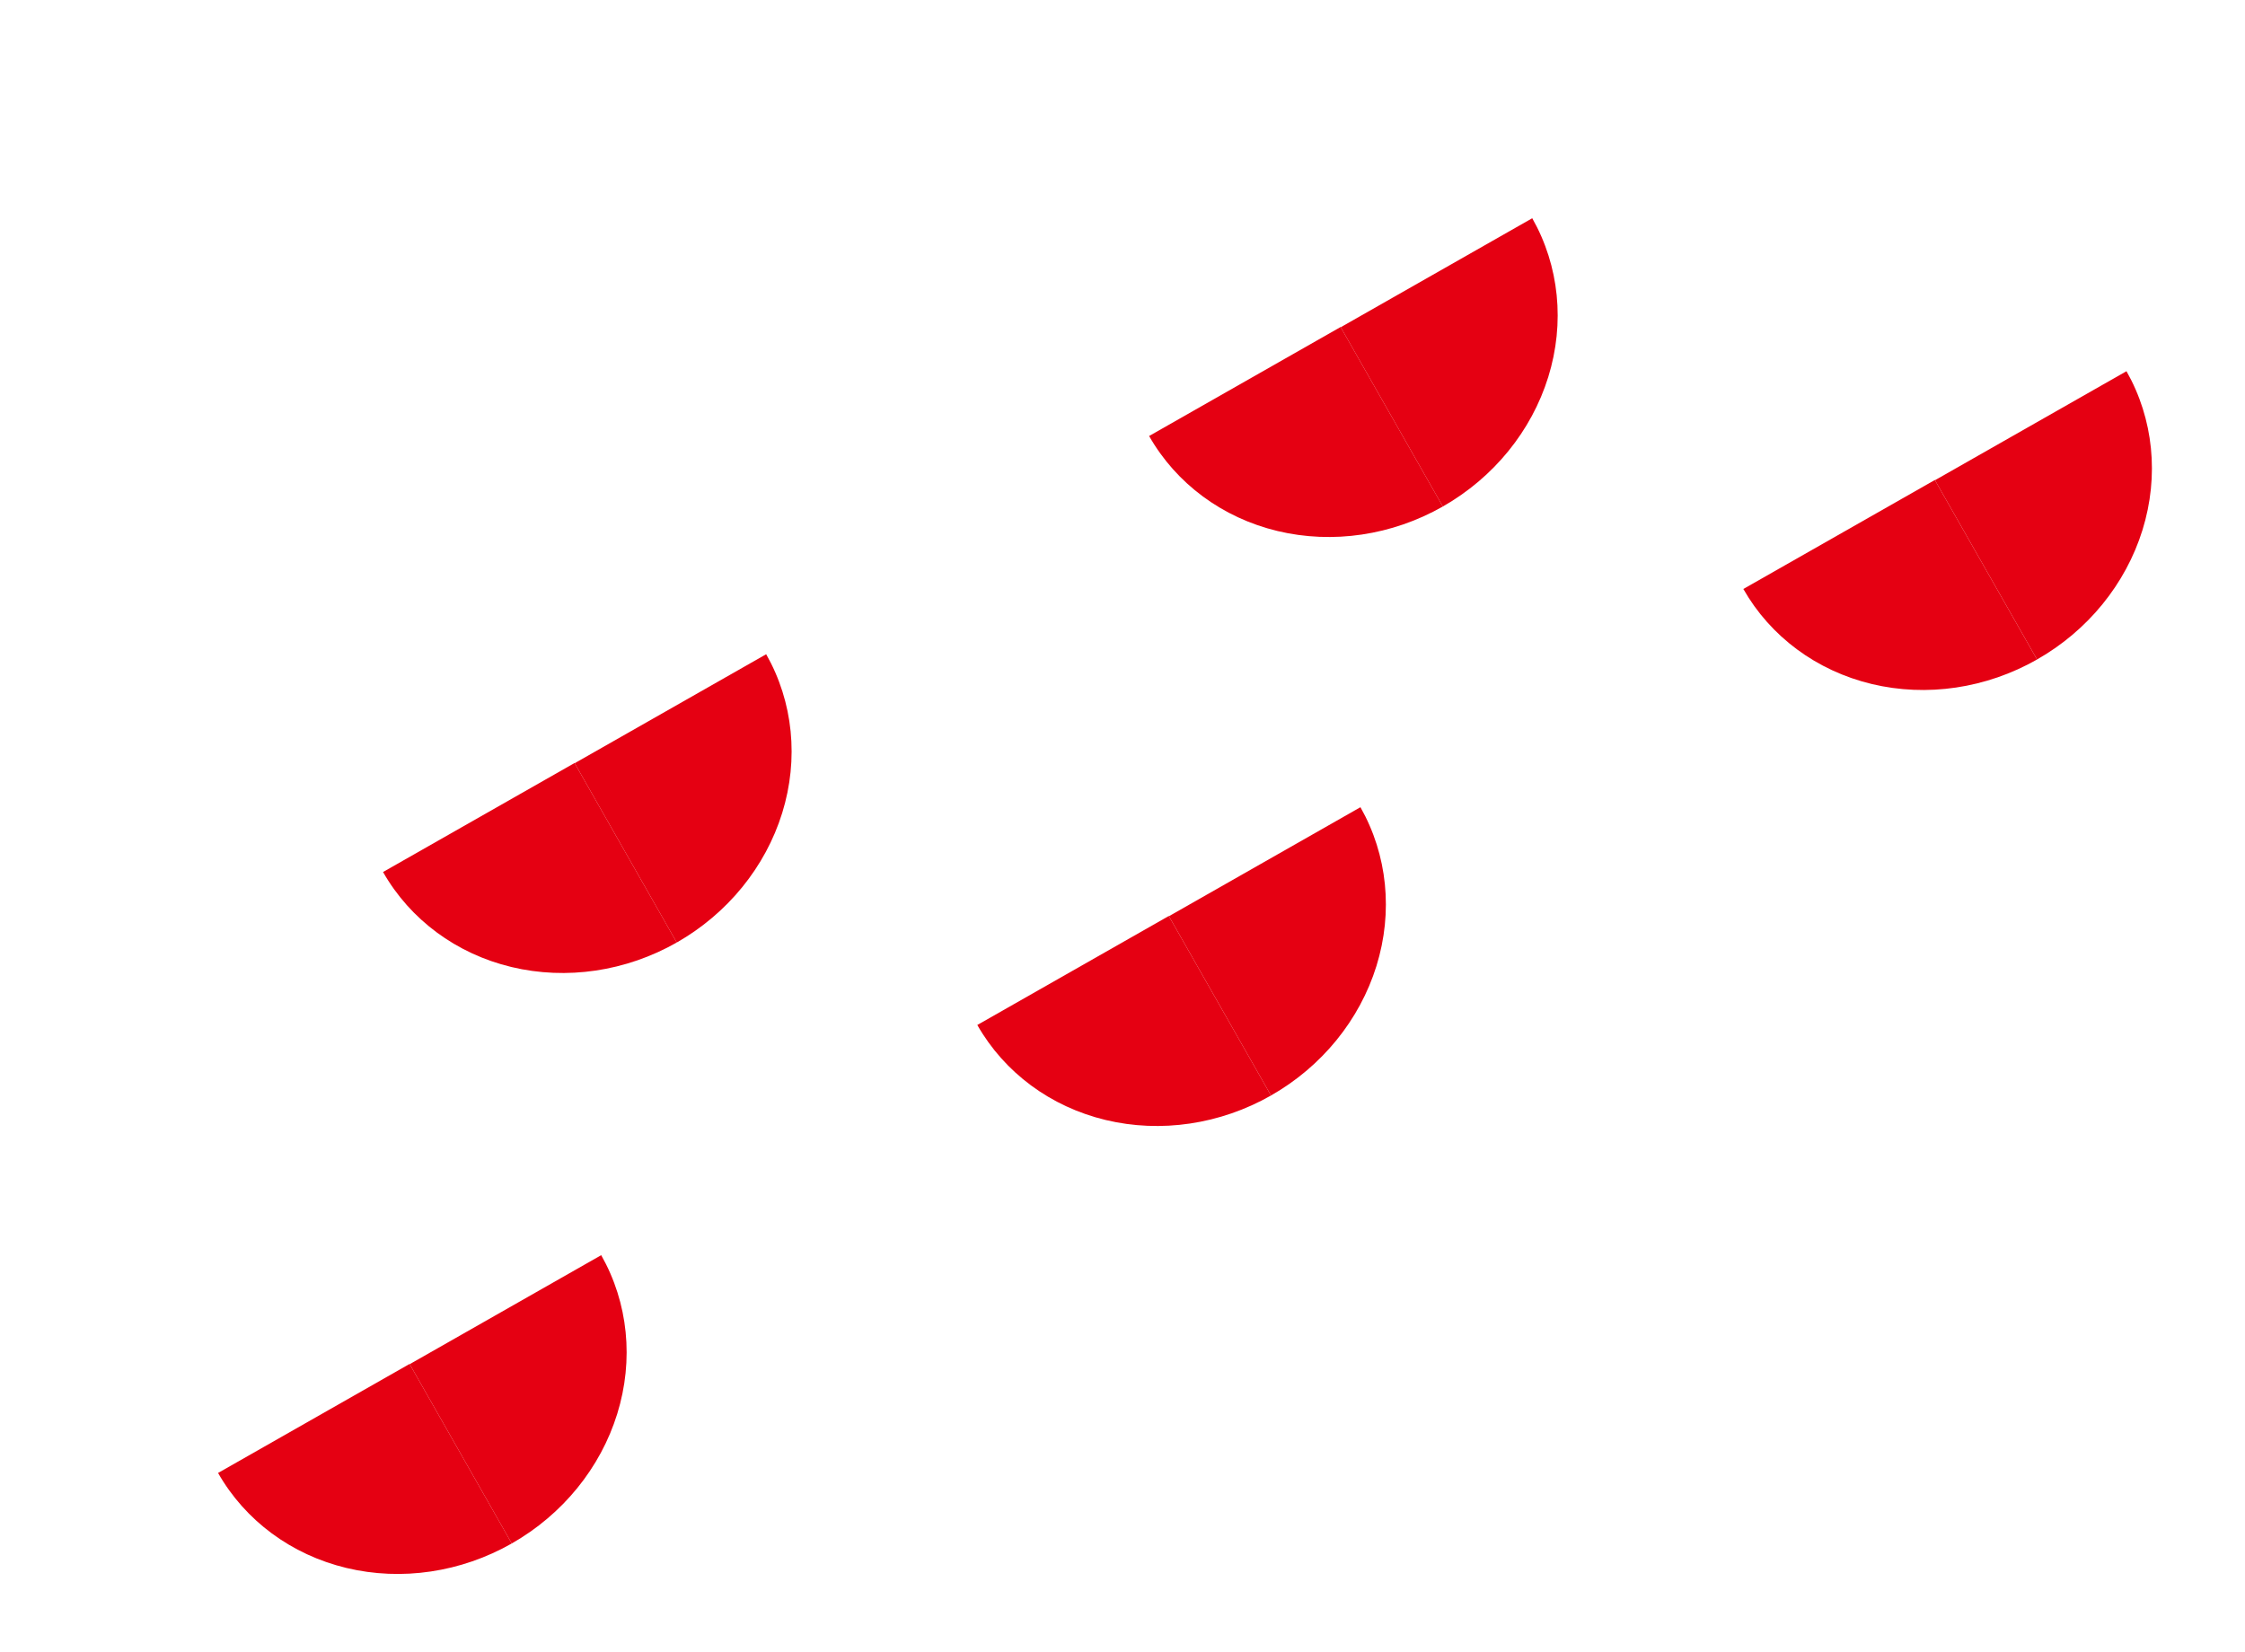
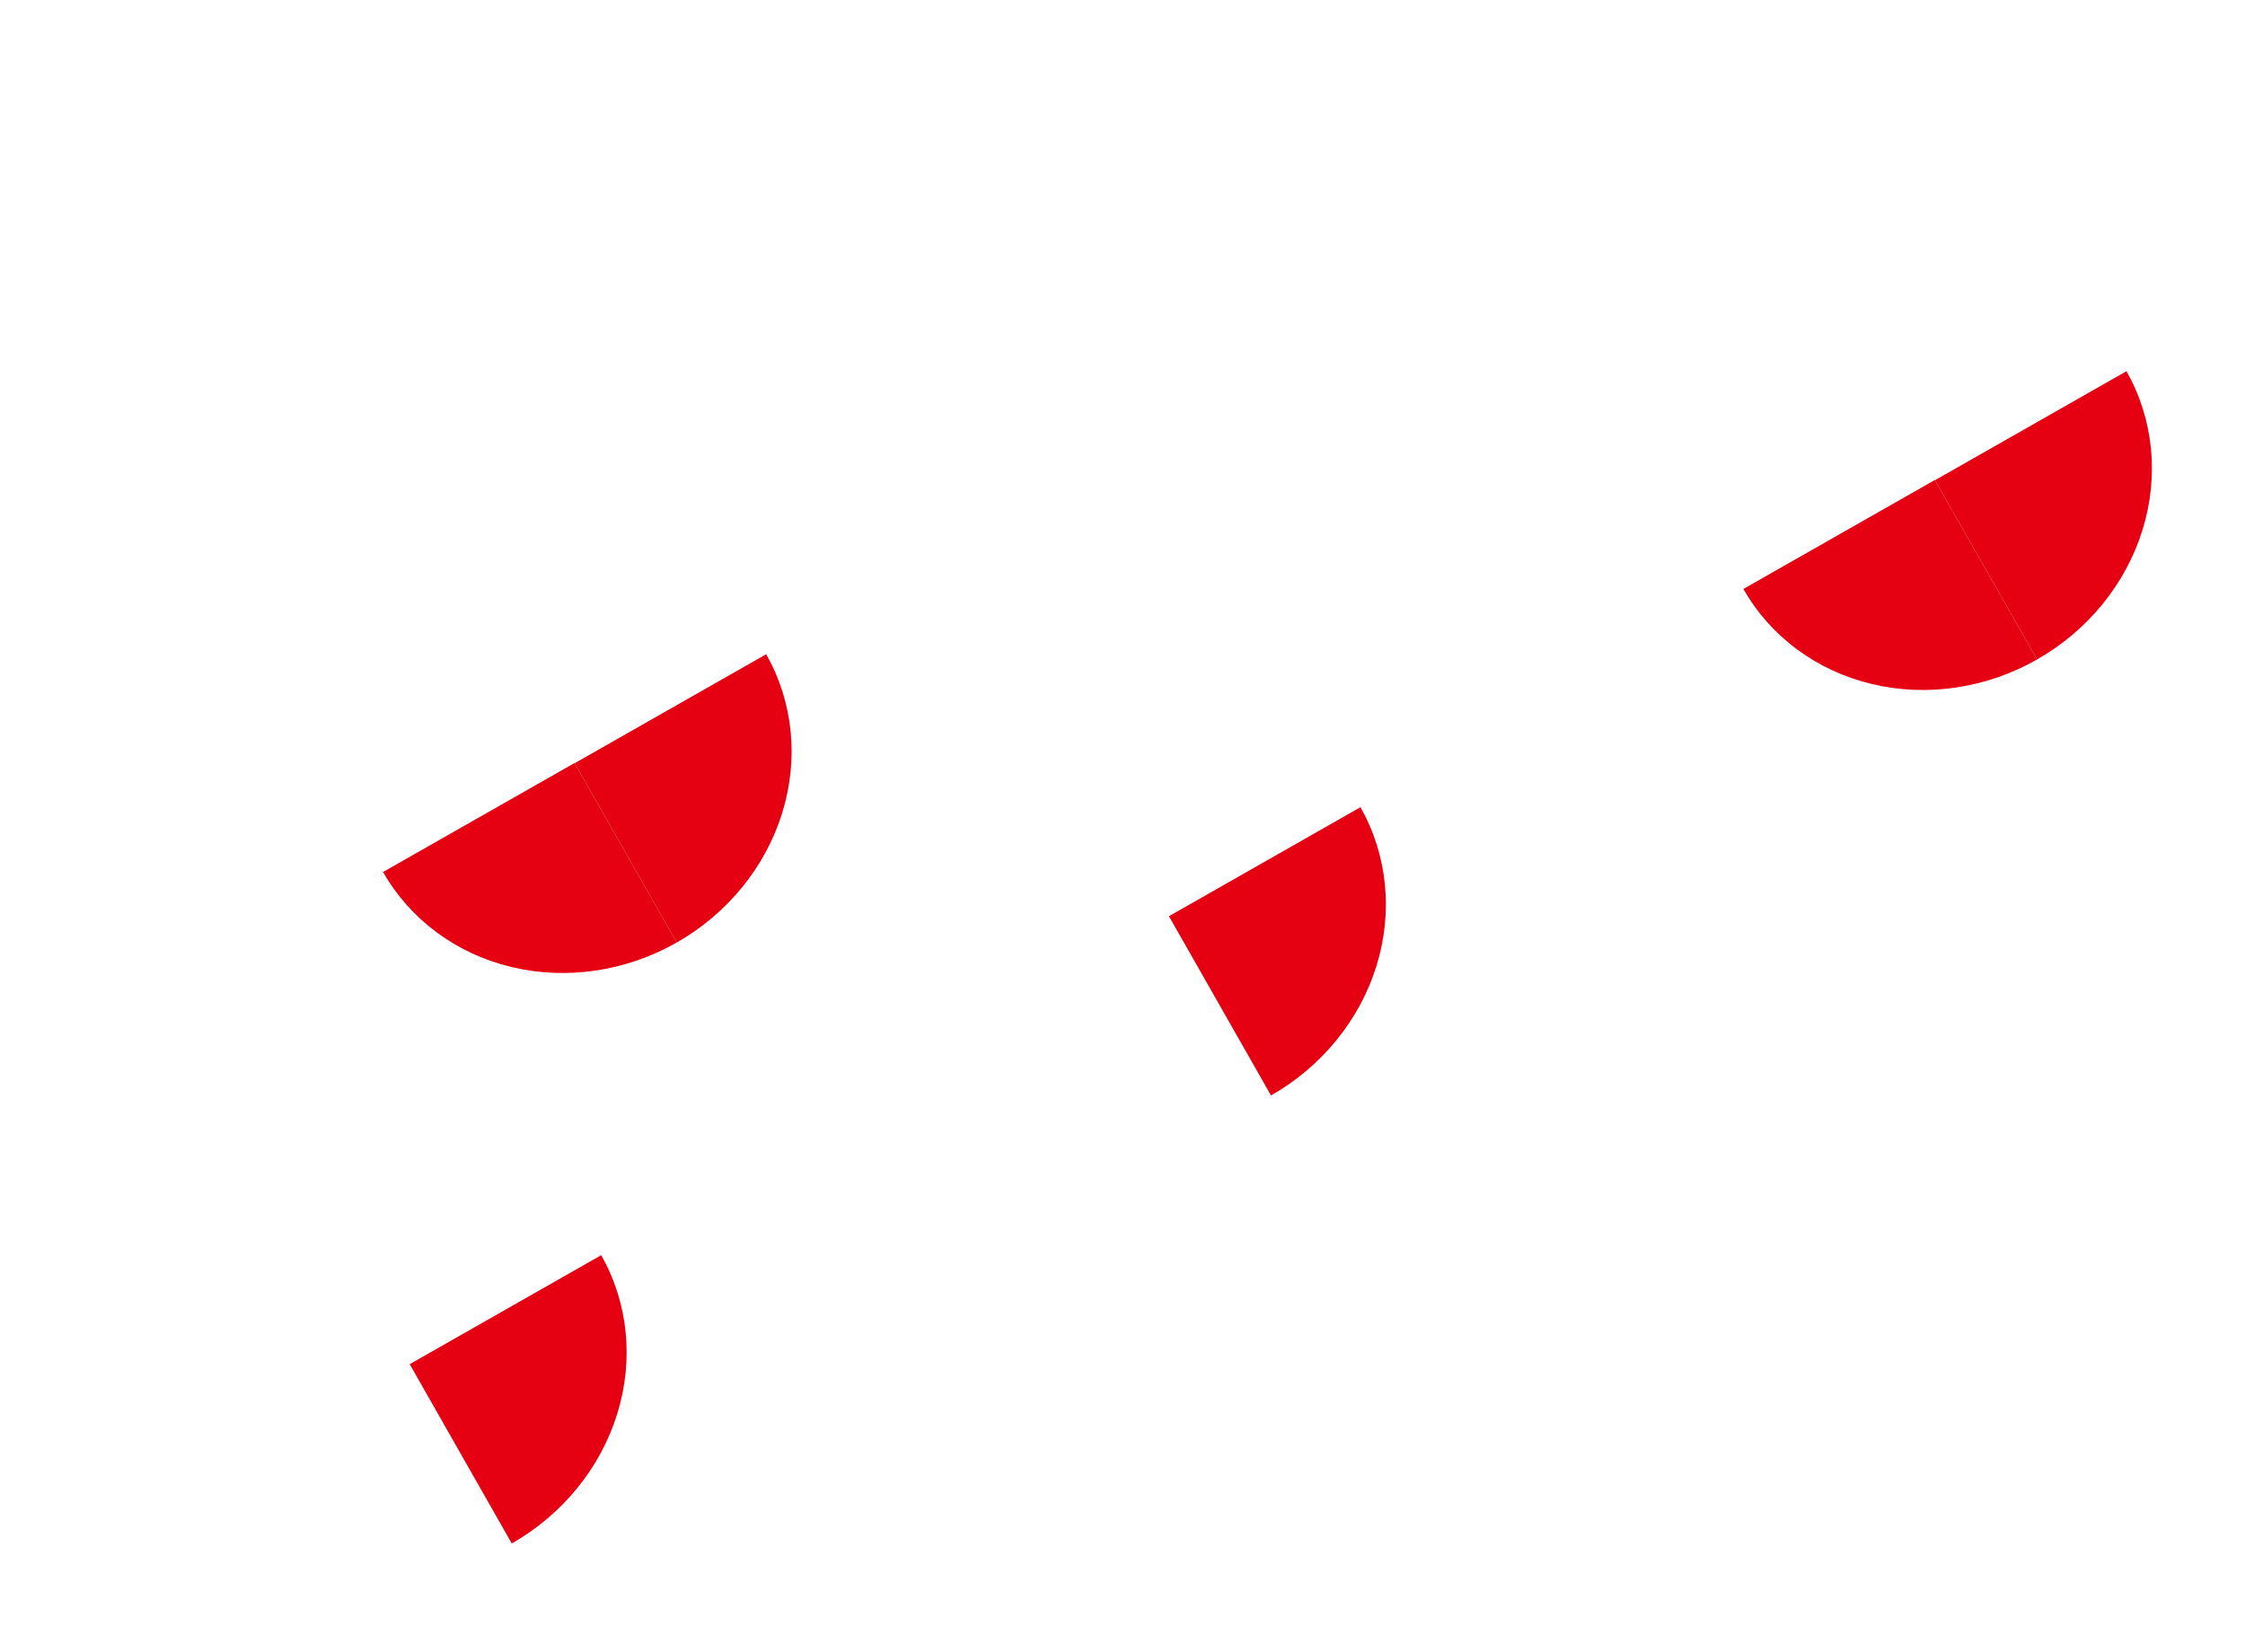
<svg xmlns="http://www.w3.org/2000/svg" width="163" height="120" viewBox="0 0 163 120" fill="none">
  <g clip-path="url(#clip0_729_2533)">
    <path d="M147.902 47.893L140.481 34.857L126.577 42.772C128.545 46.23 131.897 48.712 135.897 49.672C139.896 50.632 144.215 49.992 147.902 47.893Z" fill="#E50012" />
    <path d="M154.395 26.957L140.49 34.873L147.902 47.892C151.586 45.795 154.34 42.412 155.558 38.486C156.775 34.561 156.357 30.414 154.395 26.957Z" fill="#E50012" />
  </g>
  <g clip-path="url(#clip1_729_2533)">
-     <path d="M104.758 36.783L97.337 23.747L83.432 31.663C85.4 35.12 88.753 37.602 92.752 38.562C96.752 39.522 101.07 38.882 104.758 36.783Z" fill="#E50012" />
+     <path d="M104.758 36.783L97.337 23.747L83.432 31.663C85.4 35.12 88.753 37.602 92.752 38.562C96.752 39.522 101.07 38.882 104.758 36.783" fill="#E50012" />
    <path d="M111.25 15.848L97.345 23.763L104.757 36.783C108.442 34.685 111.195 31.302 112.413 27.377C113.63 23.451 113.212 19.305 111.25 15.848Z" fill="#E50012" />
  </g>
  <g clip-path="url(#clip2_729_2533)">
    <path d="M49.137 68.445L41.716 55.41L27.811 63.325C29.779 66.782 33.132 69.264 37.131 70.224C41.131 71.184 45.449 70.544 49.137 68.445Z" fill="#E50012" />
    <path d="M55.629 47.51L41.724 55.425L49.136 68.445C52.821 66.347 55.574 62.964 56.792 59.039C58.009 55.114 57.591 50.967 55.629 47.51Z" fill="#E50012" />
  </g>
  <g clip-path="url(#clip3_729_2533)">
-     <path d="M92.283 79.555L84.862 66.519L70.958 74.434C72.926 77.892 76.278 80.374 80.278 81.334C84.277 82.294 88.596 81.654 92.283 79.555Z" fill="#E50012" />
    <path d="M98.776 58.619L84.871 66.535L92.282 79.554C95.967 77.457 98.721 74.074 99.939 70.148C101.156 66.223 100.738 62.076 98.776 58.619Z" fill="#E50012" />
  </g>
  <g clip-path="url(#clip4_729_2533)">
-     <path d="M37.158 112.086L29.737 99.05L15.833 106.966C17.801 110.423 21.153 112.905 25.153 113.865C29.152 114.825 33.471 114.185 37.158 112.086Z" fill="#E50012" />
    <path d="M43.651 91.15L29.746 99.066L37.157 112.086C40.842 109.988 43.596 106.605 44.813 102.679C46.031 98.754 45.613 94.608 43.651 91.15Z" fill="#E50012" />
  </g>
  <defs>
    <clipPath id="clip0_729_2533">
      <rect width="32" height="15" fill="white" transform="translate(161.807 39.977) rotate(150.349)" />
    </clipPath>
    <clipPath id="clip1_729_2533">
-       <rect width="32" height="15" fill="white" transform="translate(118.662 28.867) rotate(150.349)" />
-     </clipPath>
+       </clipPath>
    <clipPath id="clip2_729_2533">
      <rect width="32" height="15" fill="white" transform="translate(63.041 60.529) rotate(150.349)" />
    </clipPath>
    <clipPath id="clip3_729_2533">
      <rect width="32" height="15" fill="white" transform="translate(106.188 71.639) rotate(150.349)" />
    </clipPath>
    <clipPath id="clip4_729_2533">
      <rect width="32" height="15" fill="white" transform="translate(51.062 104.17) rotate(150.349)" />
    </clipPath>
  </defs>
</svg>